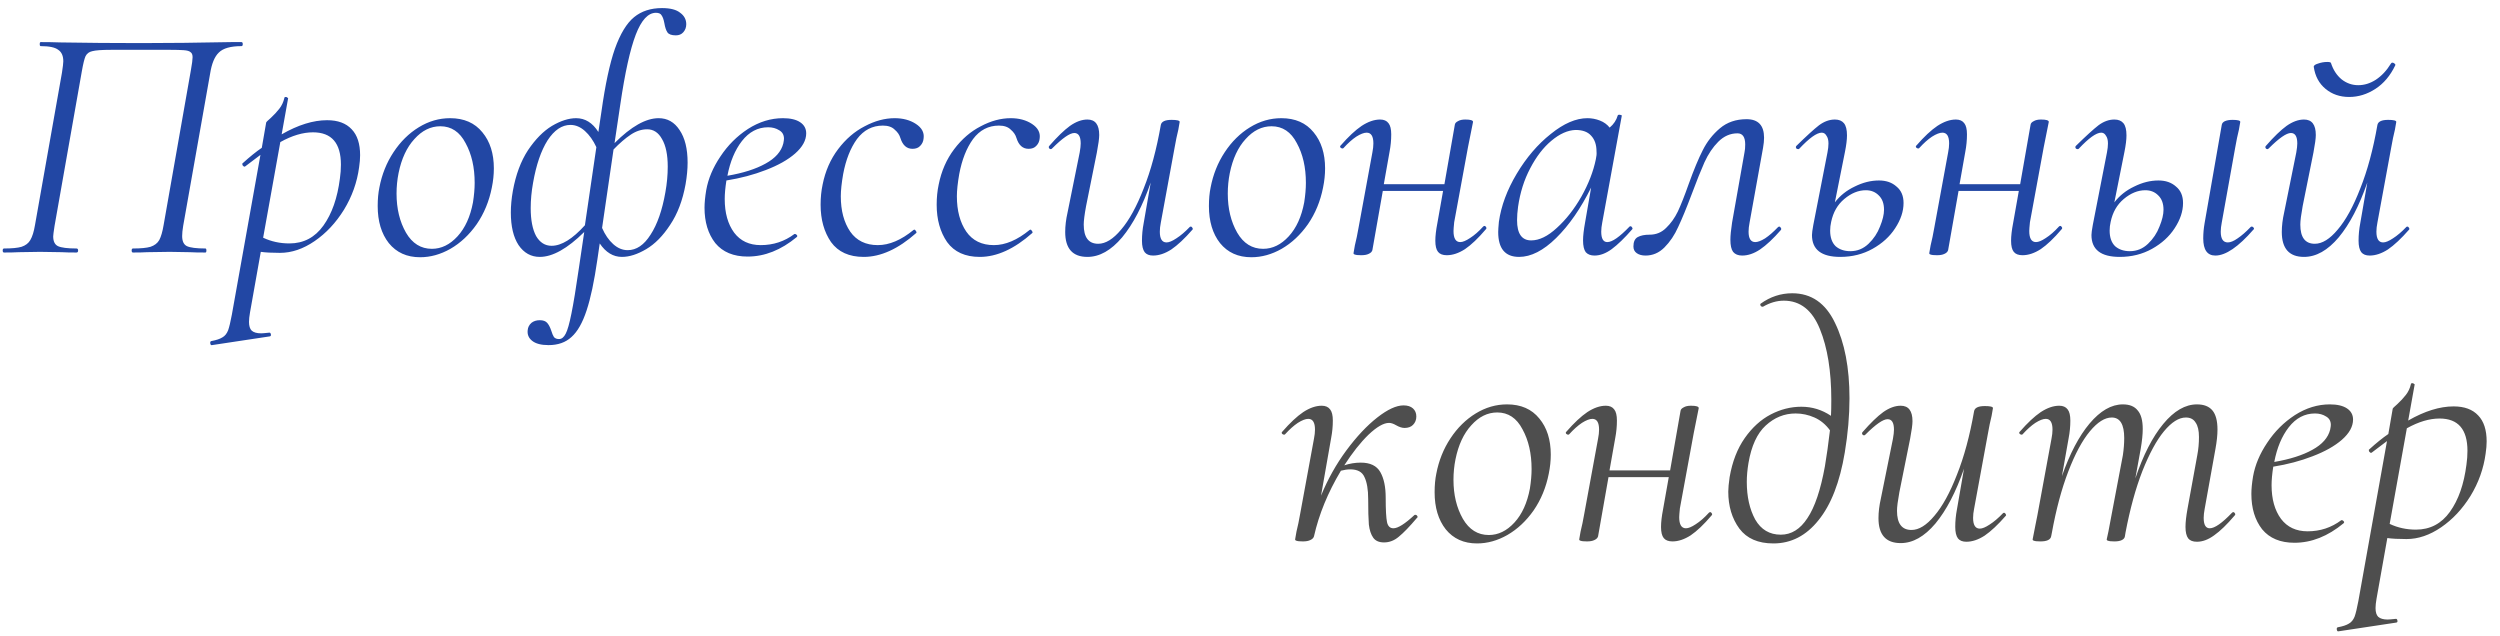
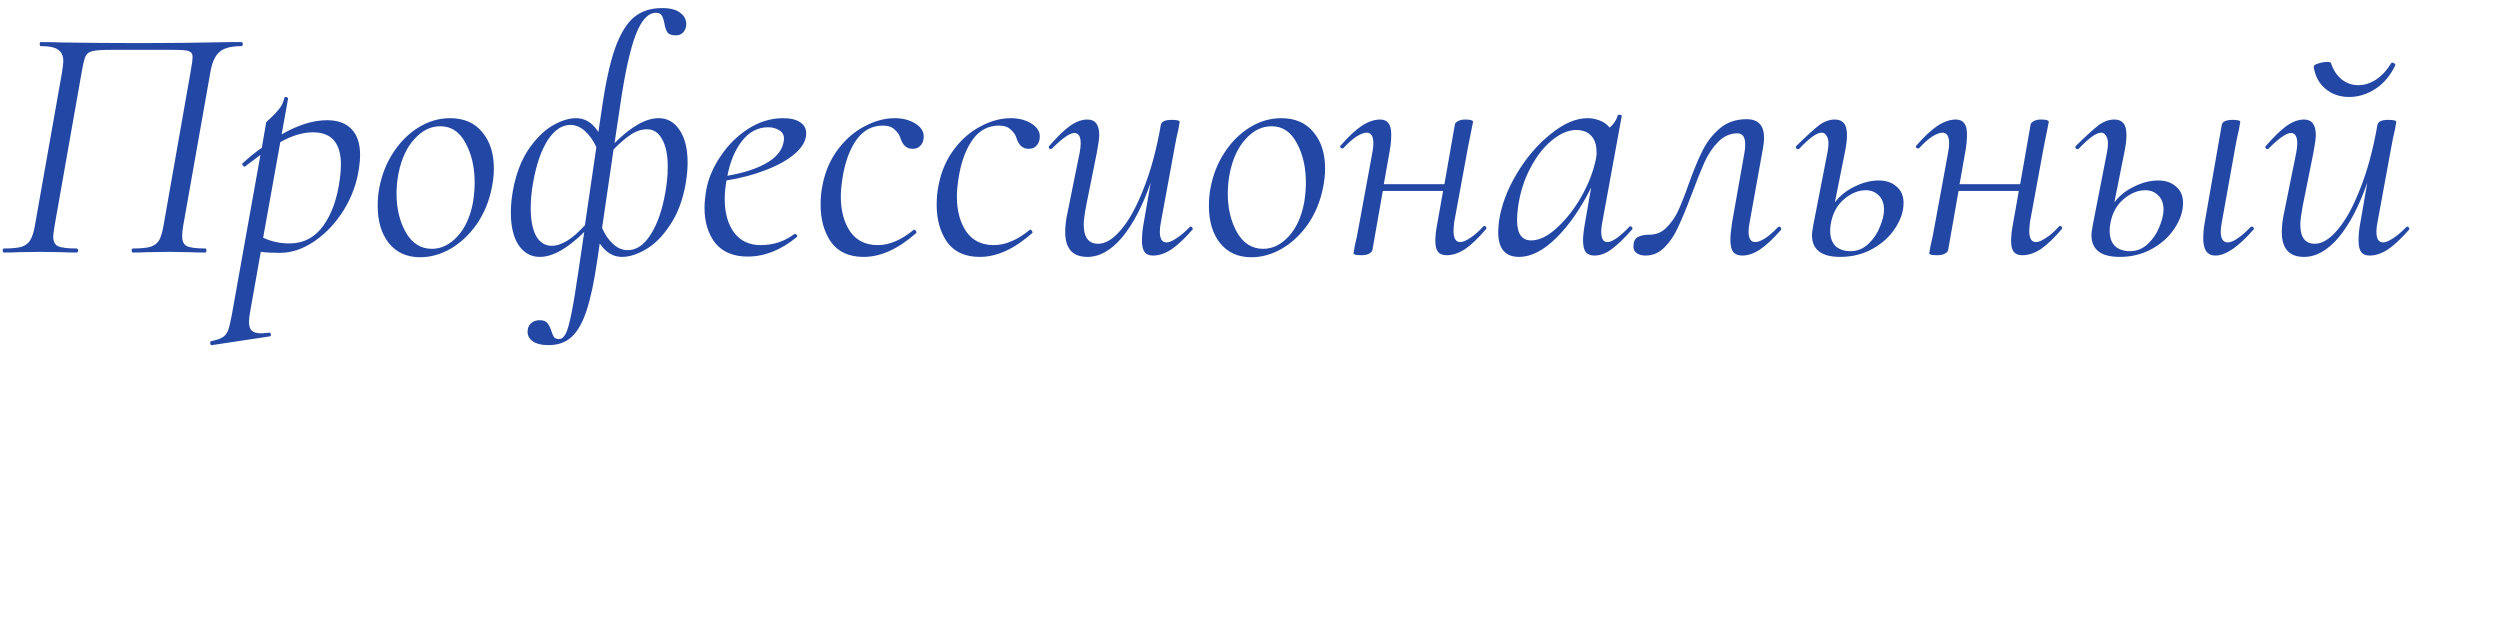
<svg xmlns="http://www.w3.org/2000/svg" width="594" height="151" viewBox="0 0 594 151" fill="none">
  <path d="M48.8 59.04C48.96 59.04 49.04 59.2 49.04 59.52C49.04 59.84 48.96 60 48.8 60C47.2 60 45.947 59.973 45.04 59.92L40.32 59.84L34.96 59.92C34.16 59.973 33.04 60 31.6 60C31.387 60 31.28 59.84 31.28 59.52C31.28 59.2 31.387 59.04 31.6 59.04C33.467 59.04 34.853 58.907 35.76 58.64C36.72 58.32 37.413 57.787 37.84 57.04C38.267 56.24 38.613 55.04 38.88 53.44L45.36 16.64C45.627 15.147 45.76 14.133 45.76 13.6C45.76 13.013 45.6 12.613 45.28 12.4C45.013 12.133 44.453 11.973 43.6 11.92C42.8 11.867 41.787 11.84 40.56 11.84H26.32C24.187 11.84 22.72 11.947 21.92 12.16C21.173 12.32 20.64 12.72 20.32 13.36C20.053 13.947 19.76 15.147 19.44 16.96L12.96 53.68C12.747 55.067 12.64 55.893 12.64 56.16C12.64 57.333 13.013 58.107 13.76 58.48C14.56 58.853 16.027 59.04 18.16 59.04C18.427 59.04 18.56 59.2 18.56 59.52C18.56 59.84 18.427 60 18.16 60C16.667 60 15.493 59.973 14.64 59.92L9.52 59.84L4.48 59.92C3.573 59.973 2.4 60 0.96 60C0.747 60 0.64 59.84 0.64 59.52C0.64 59.2 0.747 59.04 0.96 59.04C2.827 59.04 4.213 58.907 5.12 58.64C6.08 58.32 6.773 57.787 7.2 57.04C7.68 56.24 8.053 55.04 8.32 53.44L14.72 17.28C14.933 15.893 15.04 14.987 15.04 14.56C15.04 13.28 14.64 12.373 13.84 11.84C13.093 11.253 11.707 10.96 9.68 10.96C9.52 10.96 9.44 10.8 9.44 10.48C9.44 10.16 9.52 10 9.68 10C11.28 10 12.827 10.027 14.32 10.08C20.507 10.187 26.907 10.24 33.52 10.24C39.867 10.24 47.04 10.16 55.04 10H57.36C57.573 10 57.68 10.16 57.68 10.48C57.68 10.8 57.573 10.96 57.36 10.96C54.8 10.96 53.013 11.467 52 12.48C50.987 13.44 50.293 15.12 49.92 17.52L43.52 53.68C43.36 54.64 43.28 55.44 43.28 56.08C43.28 57.307 43.653 58.107 44.4 58.48C45.2 58.853 46.667 59.04 48.8 59.04ZM77.722 28.56C80.282 28.56 82.228 29.28 83.562 30.72C84.895 32.107 85.562 34.16 85.562 36.88C85.562 37.733 85.482 38.693 85.322 39.76C84.842 43.333 83.642 46.693 81.722 49.84C79.802 52.933 77.482 55.413 74.762 57.28C72.042 59.147 69.295 60.08 66.522 60.08C64.602 60.08 63.082 60 61.962 59.84L59.402 74.24C59.242 75.147 59.162 75.893 59.162 76.48C59.162 77.44 59.375 78.133 59.802 78.56C60.282 78.987 61.029 79.2 62.042 79.2C62.362 79.2 63.002 79.147 63.962 79.04H64.042C64.202 79.04 64.308 79.173 64.362 79.44C64.415 79.707 64.335 79.867 64.122 79.92L50.362 82C50.148 82.053 50.015 81.92 49.962 81.6C49.908 81.28 49.989 81.093 50.202 81.04C51.375 80.827 52.255 80.533 52.842 80.16C53.428 79.84 53.882 79.28 54.202 78.48C54.468 77.733 54.762 76.507 55.082 74.8L61.882 36.8L58.282 39.52L58.122 39.6C57.962 39.6 57.802 39.493 57.642 39.28C57.535 39.013 57.535 38.853 57.642 38.8C59.349 37.253 60.868 36.027 62.202 35.12L63.242 29.12C63.242 29.013 63.615 28.64 64.362 28C65.109 27.307 65.775 26.587 66.362 25.84C66.948 25.093 67.349 24.24 67.562 23.28C67.562 23.12 67.695 23.04 67.962 23.04C68.069 23.04 68.175 23.093 68.282 23.2C68.442 23.253 68.495 23.333 68.442 23.44L66.922 31.92C70.815 29.68 74.415 28.56 77.722 28.56ZM80.762 42.4C80.922 41.28 81.002 40.187 81.002 39.12C81.002 34 78.788 31.44 74.362 31.44C71.962 31.44 69.375 32.213 66.602 33.76L62.522 56.48C64.442 57.387 66.522 57.84 68.762 57.84C72.122 57.84 74.815 56.427 76.842 53.6C78.868 50.773 80.175 47.04 80.762 42.4ZM99.82 61.12C96.673 61.12 94.193 60 92.38 57.76C90.62 55.52 89.74 52.587 89.74 48.96C89.74 47.307 89.873 45.84 90.14 44.56C90.727 41.467 91.847 38.667 93.5 36.16C95.153 33.653 97.153 31.68 99.5 30.24C101.847 28.8 104.327 28.08 106.94 28.08C110.247 28.08 112.807 29.2 114.62 31.44C116.433 33.627 117.34 36.48 117.34 40C117.34 41.493 117.18 43.013 116.86 44.56C116.22 47.813 115.02 50.72 113.26 53.28C111.5 55.787 109.42 57.733 107.02 59.12C104.673 60.453 102.273 61.12 99.82 61.12ZM102.62 59.12C104.86 59.12 106.887 58.133 108.7 56.16C110.513 54.187 111.74 51.493 112.38 48.08C112.647 46.373 112.78 44.827 112.78 43.44C112.78 39.76 112.06 36.613 110.62 34C109.233 31.333 107.233 30 104.62 30C102.327 30 100.273 31.013 98.46 33.04C96.647 35.013 95.393 37.707 94.7 41.12C94.38 42.72 94.22 44.347 94.22 46C94.22 49.573 94.967 52.667 96.46 55.28C97.953 57.84 100.007 59.12 102.62 59.12ZM156.495 28.08C158.575 28.08 160.228 29.013 161.455 30.88C162.735 32.747 163.375 35.333 163.375 38.64C163.375 40.187 163.215 41.893 162.895 43.76C162.202 47.6 160.975 50.827 159.215 53.44C157.508 56.053 155.615 57.973 153.535 59.2C151.455 60.427 149.535 61.04 147.775 61.04C145.695 61.04 143.935 59.973 142.495 57.84L141.935 61.68C141.188 66.853 140.335 70.88 139.375 73.76C138.415 76.693 137.215 78.8 135.775 80.08C134.388 81.36 132.575 82 130.335 82C128.575 82 127.268 81.653 126.415 80.96C125.615 80.32 125.268 79.493 125.375 78.48C125.428 77.787 125.722 77.2 126.255 76.72C126.788 76.293 127.455 76.08 128.255 76.08C129.055 76.08 129.642 76.293 130.015 76.72C130.388 77.147 130.708 77.76 130.975 78.56C131.188 79.253 131.402 79.76 131.615 80.08C131.882 80.4 132.282 80.56 132.815 80.56C133.455 80.56 133.988 80.133 134.415 79.28C134.842 78.48 135.295 76.88 135.775 74.48C136.255 72.133 136.842 68.56 137.535 63.76L138.815 55.12C134.815 59.067 131.295 61.04 128.255 61.04C126.175 61.04 124.495 60.107 123.215 58.24C121.988 56.373 121.375 53.787 121.375 50.48C121.375 48.88 121.535 47.173 121.855 45.36C122.548 41.52 123.748 38.293 125.455 35.68C127.215 33.067 129.108 31.147 131.135 29.92C133.215 28.693 135.135 28.08 136.895 28.08C139.028 28.08 140.788 29.173 142.175 31.36L142.895 26.56C143.802 20.107 144.868 15.12 146.095 11.6C147.375 8.027 148.895 5.52 150.655 4.08C152.415 2.64 154.628 1.92 157.295 1.92C159.268 1.92 160.708 2.293 161.615 3.04C162.575 3.733 163.055 4.64 163.055 5.76C163.055 6.507 162.815 7.147 162.335 7.68C161.908 8.16 161.322 8.4 160.575 8.4C159.562 8.4 158.895 8.16 158.575 7.68C158.255 7.2 158.015 6.48 157.855 5.52C157.695 4.667 157.482 4.053 157.215 3.68C157.002 3.253 156.548 3.04 155.855 3.04C153.988 3.04 152.388 4.773 151.055 8.24C149.722 11.707 148.495 17.253 147.375 24.88L146.015 34C149.962 30.053 153.455 28.08 156.495 28.08ZM131.055 58.4C133.402 58.4 136.042 56.773 138.975 53.52L141.695 34.96C140.948 33.36 140.042 32.08 138.975 31.12C137.908 30.16 136.762 29.68 135.535 29.68C133.508 29.68 131.695 30.907 130.095 33.36C128.548 35.813 127.402 39.173 126.655 43.44C126.282 45.52 126.095 47.52 126.095 49.44C126.095 52.267 126.522 54.48 127.375 56.08C128.282 57.627 129.508 58.4 131.055 58.4ZM158.095 45.68C158.468 43.6 158.655 41.573 158.655 39.6C158.655 36.773 158.202 34.587 157.295 33.04C156.442 31.493 155.268 30.72 153.775 30.72C152.442 30.72 151.135 31.147 149.855 32C148.575 32.853 147.215 34.027 145.775 35.52L143.055 54.16C143.748 55.76 144.628 57.04 145.695 58C146.762 58.96 147.908 59.44 149.135 59.44C151.215 59.44 153.028 58.213 154.575 55.76C156.175 53.307 157.348 49.947 158.095 45.68ZM191.554 31.68C191.554 33.333 190.674 34.933 188.914 36.48C187.208 37.973 184.888 39.28 181.954 40.4C179.074 41.52 175.954 42.347 172.594 42.88C172.328 44.587 172.194 46.053 172.194 47.28C172.194 50.587 172.941 53.253 174.434 55.28C175.928 57.253 178.034 58.24 180.754 58.24C183.741 58.24 186.408 57.36 188.754 55.6H188.914C189.074 55.6 189.208 55.68 189.314 55.84C189.474 56 189.474 56.16 189.314 56.32C185.581 59.413 181.688 60.96 177.634 60.96C174.274 60.96 171.714 59.893 169.954 57.76C168.248 55.573 167.394 52.773 167.394 49.36C167.394 48.187 167.528 46.8 167.794 45.2C168.274 42.48 169.394 39.813 171.154 37.2C172.914 34.533 175.101 32.347 177.714 30.64C180.381 28.933 183.154 28.08 186.034 28.08C187.794 28.08 189.154 28.4 190.114 29.04C191.074 29.68 191.554 30.56 191.554 31.68ZM182.514 30.24C180.061 30.24 177.981 31.333 176.274 33.52C174.621 35.653 173.474 38.4 172.834 41.76C176.568 41.12 179.581 40.16 181.874 38.88C184.221 37.6 185.634 36 186.114 34.08C186.221 33.547 186.274 33.173 186.274 32.96C186.274 32.053 185.901 31.387 185.154 30.96C184.408 30.48 183.528 30.24 182.514 30.24ZM205.216 61.04C201.75 61.04 199.163 59.867 197.456 57.52C195.803 55.12 194.976 52.16 194.976 48.64C194.976 46.933 195.136 45.333 195.456 43.84C196.096 40.64 197.323 37.84 199.136 35.44C200.95 33.04 203.056 31.227 205.456 30C207.856 28.72 210.23 28.08 212.576 28.08C214.55 28.08 216.23 28.533 217.616 29.44C219.003 30.347 219.616 31.467 219.456 32.8C219.403 33.547 219.136 34.16 218.656 34.64C218.23 35.12 217.616 35.36 216.816 35.36C215.43 35.36 214.47 34.507 213.936 32.8C213.723 32.053 213.27 31.387 212.576 30.8C211.936 30.16 211.003 29.84 209.776 29.84C207.27 29.84 205.216 30.907 203.616 33.04C202.07 35.173 200.976 37.947 200.336 41.36C199.963 43.493 199.776 45.253 199.776 46.64C199.776 50.053 200.523 52.853 202.016 55.04C203.51 57.173 205.696 58.24 208.576 58.24C211.296 58.24 214.123 57.04 217.056 54.64L217.216 54.56C217.376 54.56 217.51 54.667 217.616 54.88C217.776 55.093 217.803 55.253 217.696 55.36C213.43 59.147 209.27 61.04 205.216 61.04ZM232.794 61.04C229.328 61.04 226.741 59.867 225.034 57.52C223.381 55.12 222.554 52.16 222.554 48.64C222.554 46.933 222.714 45.333 223.034 43.84C223.674 40.64 224.901 37.84 226.714 35.44C228.528 33.04 230.634 31.227 233.034 30C235.434 28.72 237.808 28.08 240.154 28.08C242.128 28.08 243.808 28.533 245.194 29.44C246.581 30.347 247.194 31.467 247.034 32.8C246.981 33.547 246.714 34.16 246.234 34.64C245.808 35.12 245.194 35.36 244.394 35.36C243.008 35.36 242.048 34.507 241.514 32.8C241.301 32.053 240.848 31.387 240.154 30.8C239.514 30.16 238.581 29.84 237.354 29.84C234.848 29.84 232.794 30.907 231.194 33.04C229.648 35.173 228.554 37.947 227.914 41.36C227.541 43.493 227.354 45.253 227.354 46.64C227.354 50.053 228.101 52.853 229.594 55.04C231.088 57.173 233.274 58.24 236.154 58.24C238.874 58.24 241.701 57.04 244.634 54.64L244.794 54.56C244.954 54.56 245.088 54.667 245.194 54.88C245.354 55.093 245.381 55.253 245.274 55.36C241.008 59.147 236.848 61.04 232.794 61.04ZM282.693 53.92C282.746 53.867 282.826 53.84 282.933 53.84C283.093 53.84 283.226 53.947 283.333 54.16C283.439 54.32 283.439 54.453 283.333 54.56C281.466 56.693 279.786 58.267 278.293 59.28C276.799 60.24 275.359 60.72 273.973 60.72C273.066 60.72 272.399 60.453 271.973 59.92C271.546 59.333 271.332 58.427 271.332 57.2C271.332 55.813 271.466 54.427 271.733 53.04L273.413 43.36C271.493 48.907 269.226 53.253 266.613 56.4C263.999 59.493 261.253 61.04 258.372 61.04C254.852 61.04 253.092 59.067 253.092 55.12C253.092 53.68 253.279 52.133 253.653 50.48L256.533 36.24C256.693 35.333 256.773 34.613 256.773 34.08C256.773 32.427 256.266 31.6 255.253 31.6C254.186 31.6 252.426 32.827 249.973 35.28C249.866 35.387 249.759 35.44 249.653 35.44C249.493 35.44 249.359 35.36 249.253 35.2C249.146 34.987 249.173 34.8 249.333 34.64C251.199 32.507 252.826 30.933 254.213 29.92C255.653 28.907 257.039 28.4 258.372 28.4C260.239 28.4 261.173 29.627 261.173 32.08C261.173 32.88 260.986 34.267 260.613 36.24L258.053 48.96C257.679 50.987 257.493 52.453 257.493 53.36C257.493 56.4 258.639 57.92 260.933 57.92C262.693 57.92 264.506 56.8 266.373 54.56C268.293 52.32 270.079 49.067 271.733 44.8C273.439 40.533 274.799 35.493 275.813 29.68C275.973 28.88 276.826 28.48 278.373 28.48C279.653 28.48 280.293 28.64 280.293 28.96L279.973 30.8C279.653 32.08 279.359 33.493 279.093 35.04L275.813 52.88C275.653 53.68 275.573 54.4 275.573 55.04C275.573 56.747 276.106 57.6 277.173 57.6C277.759 57.6 278.533 57.28 279.493 56.64C280.506 56 281.573 55.093 282.693 53.92ZM297.32 61.12C294.173 61.12 291.693 60 289.88 57.76C288.12 55.52 287.24 52.587 287.24 48.96C287.24 47.307 287.373 45.84 287.64 44.56C288.227 41.467 289.347 38.667 291 36.16C292.653 33.653 294.653 31.68 297 30.24C299.347 28.8 301.827 28.08 304.44 28.08C307.747 28.08 310.307 29.2 312.12 31.44C313.933 33.627 314.84 36.48 314.84 40C314.84 41.493 314.68 43.013 314.36 44.56C313.72 47.813 312.52 50.72 310.76 53.28C309 55.787 306.92 57.733 304.52 59.12C302.173 60.453 299.773 61.12 297.32 61.12ZM300.12 59.12C302.36 59.12 304.387 58.133 306.2 56.16C308.013 54.187 309.24 51.493 309.88 48.08C310.147 46.373 310.28 44.827 310.28 43.44C310.28 39.76 309.56 36.613 308.12 34C306.733 31.333 304.733 30 302.12 30C299.827 30 297.773 31.013 295.96 33.04C294.147 35.013 292.893 37.707 292.2 41.12C291.88 42.72 291.72 44.347 291.72 46C291.72 49.573 292.467 52.667 293.96 55.28C295.453 57.84 297.507 59.12 300.12 59.12ZM352.395 53.84C352.502 53.733 352.608 53.68 352.715 53.68C352.875 53.68 353.008 53.787 353.115 54C353.222 54.16 353.195 54.32 353.035 54.48C351.222 56.613 349.568 58.187 348.075 59.2C346.582 60.16 345.142 60.64 343.755 60.64C342.795 60.64 342.102 60.373 341.675 59.84C341.248 59.307 341.035 58.427 341.035 57.2C341.035 56.08 341.195 54.693 341.515 53.04L342.875 45.36H328.555L326.075 59.44C325.968 59.813 325.675 60.107 325.195 60.32C324.768 60.533 324.182 60.64 323.435 60.64C322.688 60.64 322.182 60.587 321.915 60.48C321.702 60.427 321.595 60.32 321.595 60.16L321.915 58.32C322.235 57.04 322.528 55.627 322.795 54.08L326.075 36.24C326.235 35.44 326.315 34.72 326.315 34.08C326.315 32.373 325.782 31.52 324.715 31.52C324.075 31.52 323.248 31.84 322.235 32.48C321.275 33.12 320.262 34.027 319.195 35.2C319.142 35.253 319.062 35.28 318.955 35.28C318.795 35.28 318.635 35.2 318.475 35.04C318.368 34.827 318.395 34.667 318.555 34.56C320.368 32.48 322.022 30.933 323.515 29.92C325.062 28.907 326.528 28.4 327.915 28.4C328.822 28.4 329.488 28.693 329.915 29.28C330.342 29.813 330.555 30.693 330.555 31.92C330.555 33.307 330.422 34.693 330.155 36.08L328.795 43.76H343.195L345.675 29.6C345.728 29.28 345.968 29.013 346.395 28.8C346.822 28.533 347.408 28.4 348.155 28.4C349.382 28.4 349.995 28.587 349.995 28.96C349.942 29.28 349.782 30.08 349.515 31.36C349.248 32.64 349.008 33.84 348.795 34.96L345.515 52.8C345.408 53.867 345.355 54.56 345.355 54.88C345.355 56.64 345.888 57.52 346.955 57.52C347.542 57.52 348.315 57.2 349.275 56.56C350.288 55.92 351.328 55.013 352.395 53.84ZM387.173 53.84C387.226 53.787 387.306 53.76 387.413 53.76C387.573 53.76 387.706 53.867 387.813 54.08C387.92 54.24 387.92 54.373 387.813 54.48C386 56.56 384.373 58.133 382.933 59.2C381.546 60.213 380.186 60.72 378.853 60.72C377.946 60.72 377.253 60.453 376.773 59.92C376.346 59.333 376.133 58.4 376.133 57.12C376.133 56.053 376.293 54.64 376.613 52.88L378.053 44.56C375.6 49.52 372.826 53.52 369.733 56.56C366.693 59.547 363.76 61.04 360.933 61.04C357.626 61.04 355.973 59.067 355.973 55.12C355.973 54.693 356.026 53.893 356.133 52.72C356.666 48.933 358.08 45.12 360.373 41.28C362.666 37.44 365.36 34.293 368.453 31.84C371.546 29.333 374.453 28.08 377.173 28.08C378.186 28.08 379.173 28.267 380.133 28.64C381.093 29.013 381.866 29.573 382.453 30.32C383.413 29.52 384.053 28.56 384.373 27.44C384.426 27.28 384.613 27.227 384.933 27.28C385.253 27.333 385.386 27.413 385.333 27.52L380.693 52.88C380.533 53.68 380.453 54.4 380.453 55.04C380.453 56.693 380.933 57.52 381.893 57.52C383.066 57.52 384.826 56.293 387.173 53.84ZM363.813 57.12C365.733 57.12 367.76 56.133 369.893 54.16C372.08 52.187 374.026 49.707 375.733 46.72C377.44 43.68 378.586 40.72 379.173 37.84C379.333 37.147 379.386 36.533 379.333 36C379.333 34.4 378.906 33.147 378.053 32.24C377.253 31.333 376.026 30.88 374.373 30.88C372.506 30.933 370.586 31.787 368.613 33.44C366.693 35.04 365.013 37.227 363.573 40C362.133 42.72 361.173 45.76 360.693 49.12C360.533 50.293 360.453 51.36 360.453 52.32C360.453 55.52 361.573 57.12 363.813 57.12ZM390.981 60.72C390.127 60.72 389.434 60.533 388.901 60.16C388.367 59.787 388.101 59.253 388.101 58.56C388.101 57.44 388.447 56.693 389.141 56.32C389.834 55.947 390.767 55.76 391.941 55.76C393.487 55.76 394.794 55.227 395.861 54.16C396.981 53.093 397.914 51.787 398.661 50.24C399.407 48.64 400.261 46.48 401.221 43.76C402.447 40.347 403.567 37.653 404.581 35.68C405.594 33.653 406.954 31.92 408.661 30.48C410.367 29.04 412.474 28.32 414.981 28.32C417.754 28.32 419.141 29.787 419.141 32.72C419.141 33.413 419.061 34.213 418.901 35.12L415.701 52.88C415.541 53.68 415.461 54.4 415.461 55.04C415.461 56.693 415.994 57.52 417.061 57.52C417.647 57.52 418.421 57.227 419.381 56.64C420.341 56 421.354 55.12 422.421 54C422.527 53.893 422.634 53.84 422.741 53.84C422.901 53.84 423.034 53.947 423.141 54.16C423.247 54.32 423.247 54.48 423.141 54.64C421.327 56.72 419.674 58.267 418.181 59.28C416.741 60.24 415.327 60.72 413.941 60.72C412.981 60.72 412.261 60.427 411.781 59.84C411.354 59.253 411.141 58.293 411.141 56.96C411.141 56 411.274 54.64 411.541 52.88L414.501 36.16C414.607 35.68 414.661 35.067 414.661 34.32C414.661 32.56 414.047 31.68 412.821 31.68C411.114 31.68 409.594 32.347 408.261 33.68C406.981 34.96 405.887 36.587 404.981 38.56C404.127 40.48 403.114 43.013 401.941 46.16C400.714 49.413 399.647 52 398.741 53.92C397.887 55.84 396.794 57.467 395.461 58.8C394.181 60.08 392.687 60.72 390.981 60.72ZM446.444 42.88C448.15 42.88 449.537 43.36 450.604 44.32C451.724 45.227 452.284 46.533 452.284 48.24C452.284 50.213 451.617 52.213 450.284 54.24C449.004 56.213 447.217 57.84 444.924 59.12C442.63 60.4 440.07 61.04 437.244 61.04C432.764 61.04 430.524 59.307 430.524 55.84C430.524 55.413 430.63 54.613 430.844 53.44L434.204 36.24C434.364 35.44 434.444 34.72 434.444 34.08C434.444 33.28 434.284 32.667 433.964 32.24C433.697 31.76 433.324 31.52 432.844 31.52C431.67 31.52 429.884 32.8 427.484 35.36C427.43 35.413 427.35 35.44 427.244 35.44C427.03 35.44 426.87 35.36 426.764 35.2C426.657 34.987 426.684 34.8 426.844 34.64C429.244 32.293 431.03 30.667 432.204 29.76C433.43 28.853 434.684 28.4 435.964 28.4C436.924 28.4 437.644 28.693 438.124 29.28C438.604 29.867 438.844 30.827 438.844 32.16C438.844 33.173 438.684 34.48 438.364 36.08L435.964 48.08C437.19 46.48 438.764 45.227 440.684 44.32C442.604 43.36 444.524 42.88 446.444 42.88ZM447.644 49.84C447.644 48.347 447.217 47.2 446.364 46.4C445.564 45.6 444.55 45.2 443.324 45.2C441.564 45.2 439.857 45.893 438.204 47.28C436.604 48.613 435.564 50.427 435.084 52.72C434.924 53.413 434.844 54.107 434.844 54.8C434.844 56.4 435.27 57.627 436.124 58.48C437.03 59.28 438.204 59.68 439.644 59.68C441.297 59.68 442.737 59.093 443.964 57.92C445.19 56.747 446.097 55.387 446.684 53.84C447.324 52.293 447.644 50.96 447.644 49.84ZM489.192 53.84C489.299 53.733 489.405 53.68 489.512 53.68C489.672 53.68 489.805 53.787 489.912 54C490.019 54.16 489.992 54.32 489.832 54.48C488.019 56.613 486.365 58.187 484.872 59.2C483.379 60.16 481.939 60.64 480.552 60.64C479.592 60.64 478.899 60.373 478.472 59.84C478.045 59.307 477.832 58.427 477.832 57.2C477.832 56.08 477.992 54.693 478.312 53.04L479.672 45.36H465.352L462.872 59.44C462.765 59.813 462.472 60.107 461.992 60.32C461.565 60.533 460.979 60.64 460.232 60.64C459.485 60.64 458.979 60.587 458.712 60.48C458.499 60.427 458.392 60.32 458.392 60.16L458.712 58.32C459.032 57.04 459.325 55.627 459.592 54.08L462.872 36.24C463.032 35.44 463.112 34.72 463.112 34.08C463.112 32.373 462.579 31.52 461.512 31.52C460.872 31.52 460.045 31.84 459.032 32.48C458.072 33.12 457.059 34.027 455.992 35.2C455.939 35.253 455.859 35.28 455.752 35.28C455.592 35.28 455.432 35.2 455.272 35.04C455.165 34.827 455.192 34.667 455.352 34.56C457.165 32.48 458.819 30.933 460.312 29.92C461.859 28.907 463.325 28.4 464.712 28.4C465.619 28.4 466.285 28.693 466.712 29.28C467.139 29.813 467.352 30.693 467.352 31.92C467.352 33.307 467.219 34.693 466.952 36.08L465.592 43.76H479.992L482.472 29.6C482.525 29.28 482.765 29.013 483.192 28.8C483.619 28.533 484.205 28.4 484.952 28.4C486.179 28.4 486.792 28.587 486.792 28.96C486.739 29.28 486.579 30.08 486.312 31.36C486.045 32.64 485.805 33.84 485.592 34.96L482.312 52.8C482.205 53.867 482.152 54.56 482.152 54.88C482.152 56.64 482.685 57.52 483.752 57.52C484.339 57.52 485.112 57.2 486.072 56.56C487.085 55.92 488.125 55.013 489.192 53.84ZM512.85 42.88C514.557 42.88 515.943 43.36 517.01 44.32C518.13 45.227 518.69 46.533 518.69 48.24C518.69 50.213 518.023 52.213 516.69 54.24C515.41 56.213 513.623 57.84 511.33 59.12C509.037 60.4 506.477 61.04 503.65 61.04C499.17 61.04 496.93 59.307 496.93 55.84C496.93 55.413 497.037 54.613 497.25 53.44L500.61 36.24C500.77 35.44 500.85 34.72 500.85 34.08C500.85 33.28 500.69 32.667 500.37 32.24C500.103 31.76 499.73 31.52 499.25 31.52C498.077 31.52 496.29 32.8 493.89 35.36C493.837 35.413 493.757 35.44 493.65 35.44C493.437 35.44 493.277 35.36 493.17 35.2C493.063 34.987 493.09 34.8 493.25 34.64C495.65 32.293 497.437 30.667 498.61 29.76C499.837 28.853 501.09 28.4 502.37 28.4C503.33 28.4 504.05 28.693 504.53 29.28C505.01 29.867 505.25 30.827 505.25 32.16C505.25 33.173 505.09 34.48 504.77 36.08L502.37 48.08C503.597 46.48 505.17 45.227 507.09 44.32C509.01 43.36 510.93 42.88 512.85 42.88ZM534.77 53.92C534.823 53.867 534.903 53.84 535.01 53.84C535.223 53.84 535.383 53.947 535.49 54.16C535.597 54.32 535.57 54.453 535.41 54.56C531.837 58.667 528.823 60.72 526.37 60.72C524.45 60.72 523.49 59.36 523.49 56.64C523.49 55.467 523.597 54.267 523.81 53.04L527.89 29.68C527.943 29.307 528.183 29.013 528.61 28.8C529.09 28.587 529.703 28.48 530.45 28.48C531.677 28.48 532.29 28.64 532.29 28.96L531.97 30.8C531.65 32.08 531.357 33.493 531.09 35.04L527.89 52.88C527.73 53.68 527.65 54.4 527.65 55.04C527.65 56.747 528.21 57.6 529.33 57.6C529.97 57.6 530.743 57.28 531.65 56.64C532.61 56 533.65 55.093 534.77 53.92ZM514.05 49.84C514.05 48.347 513.623 47.2 512.77 46.4C511.97 45.6 510.957 45.2 509.73 45.2C507.97 45.2 506.263 45.893 504.61 47.28C503.01 48.613 501.97 50.427 501.49 52.72C501.33 53.413 501.25 54.107 501.25 54.8C501.25 56.4 501.677 57.627 502.53 58.48C503.437 59.28 504.61 59.68 506.05 59.68C507.703 59.68 509.143 59.093 510.37 57.92C511.597 56.747 512.503 55.387 513.09 53.84C513.73 52.293 514.05 50.96 514.05 49.84ZM558.155 23.04C555.968 23.04 554.102 22.4 552.555 21.12C551.008 19.84 550.075 18.107 549.755 15.92C549.702 15.6 550.022 15.333 550.715 15.12C551.462 14.853 552.208 14.72 552.955 14.72C553.488 14.72 553.782 14.8 553.835 14.96C554.368 16.613 555.222 17.92 556.395 18.88C557.568 19.787 558.875 20.24 560.315 20.24C561.755 20.24 563.142 19.813 564.475 18.96C565.862 18.053 567.062 16.773 568.075 15.12C568.182 14.96 568.288 14.88 568.395 14.88C568.608 14.88 568.795 14.96 568.955 15.12C569.115 15.227 569.168 15.36 569.115 15.52C567.942 17.973 566.368 19.84 564.395 21.12C562.422 22.4 560.342 23.04 558.155 23.04ZM571.755 53.92C571.808 53.867 571.888 53.84 571.995 53.84C572.155 53.84 572.288 53.947 572.395 54.16C572.502 54.32 572.502 54.453 572.395 54.56C570.528 56.693 568.848 58.267 567.355 59.28C565.862 60.24 564.422 60.72 563.035 60.72C562.128 60.72 561.462 60.453 561.035 59.92C560.608 59.333 560.395 58.427 560.395 57.2C560.395 55.813 560.528 54.427 560.795 53.04L562.475 43.36C560.555 48.907 558.288 53.253 555.675 56.4C553.062 59.493 550.315 61.04 547.435 61.04C543.915 61.04 542.155 59.067 542.155 55.12C542.155 53.68 542.342 52.133 542.715 50.48L545.595 36.24C545.755 35.333 545.835 34.613 545.835 34.08C545.835 32.427 545.328 31.6 544.315 31.6C543.248 31.6 541.488 32.827 539.035 35.28C538.928 35.387 538.822 35.44 538.715 35.44C538.555 35.44 538.422 35.36 538.315 35.2C538.208 34.987 538.235 34.8 538.395 34.64C540.262 32.507 541.888 30.933 543.275 29.92C544.715 28.907 546.102 28.4 547.435 28.4C549.302 28.4 550.235 29.627 550.235 32.08C550.235 32.88 550.048 34.267 549.675 36.24L547.115 48.96C546.742 50.987 546.555 52.453 546.555 53.36C546.555 56.4 547.702 57.92 549.995 57.92C551.755 57.92 553.568 56.8 555.435 54.56C557.355 52.32 559.142 49.067 560.795 44.8C562.502 40.533 563.862 35.493 564.875 29.68C565.035 28.88 565.888 28.48 567.435 28.48C568.715 28.48 569.355 28.64 569.355 28.96L569.035 30.8C568.715 32.08 568.422 33.493 568.155 35.04L564.875 52.88C564.715 53.68 564.635 54.4 564.635 55.04C564.635 56.747 565.168 57.6 566.235 57.6C566.822 57.6 567.595 57.28 568.555 56.64C569.568 56 570.635 55.093 571.755 53.92Z" fill="#2247A4" />
-   <path d="M336.04 122.4C336.093 122.347 336.173 122.32 336.28 122.32C336.493 122.32 336.653 122.427 336.76 122.64C336.867 122.8 336.84 122.933 336.68 123.04C334.92 125.12 333.48 126.613 332.36 127.52C331.293 128.427 330.12 128.88 328.84 128.88C327.667 128.88 326.813 128.507 326.28 127.76C325.747 127.013 325.4 125.973 325.24 124.64C325.133 123.253 325.08 121.227 325.08 118.56C325.08 116.32 324.787 114.587 324.2 113.36C323.667 112.133 322.547 111.52 320.84 111.52C320.147 111.52 319.4 111.627 318.6 111.84C315.507 117.013 313.373 122.213 312.2 127.44C312.093 127.813 311.8 128.107 311.32 128.32C310.893 128.533 310.307 128.64 309.56 128.64C308.813 128.64 308.307 128.587 308.04 128.48C307.827 128.427 307.72 128.32 307.72 128.16L308.04 126.32C308.36 125.04 308.653 123.627 308.92 122.08L312.2 104.24C312.36 103.44 312.44 102.72 312.44 102.08C312.44 100.373 311.907 99.52 310.84 99.52C310.2 99.52 309.373 99.84 308.36 100.48C307.4 101.12 306.387 102.027 305.32 103.2C305.267 103.253 305.187 103.28 305.08 103.28C304.92 103.28 304.76 103.2 304.6 103.04C304.493 102.827 304.52 102.667 304.68 102.56C306.493 100.48 308.147 98.933 309.64 97.92C311.187 96.907 312.653 96.4 314.04 96.4C314.947 96.4 315.613 96.693 316.04 97.28C316.467 97.813 316.68 98.693 316.68 99.92C316.68 101.307 316.547 102.693 316.28 104.08L313.88 117.76C315.48 113.867 317.48 110.293 319.88 107.04C322.333 103.733 324.787 101.12 327.24 99.2C329.693 97.28 331.773 96.32 333.48 96.32C334.44 96.32 335.187 96.56 335.72 97.04C336.253 97.52 336.52 98.16 336.52 98.96C336.52 99.76 336.253 100.427 335.72 100.96C335.24 101.44 334.573 101.68 333.72 101.68C333.133 101.68 332.467 101.467 331.72 101.04C331.08 100.667 330.52 100.48 330.04 100.48C328.76 100.48 327.133 101.413 325.16 103.28C323.24 105.147 321.32 107.573 319.4 110.56C320.68 110.133 321.987 109.92 323.32 109.92C325.56 109.92 327.107 110.667 327.96 112.16C328.813 113.653 329.24 115.68 329.24 118.24C329.24 121.12 329.347 123.067 329.56 124.08C329.773 125.04 330.28 125.52 331.08 125.52C332.147 125.52 333.8 124.48 336.04 122.4ZM350.945 129.12C347.798 129.12 345.318 128 343.505 125.76C341.745 123.52 340.865 120.587 340.865 116.96C340.865 115.307 340.998 113.84 341.265 112.56C341.852 109.467 342.972 106.667 344.625 104.16C346.278 101.653 348.278 99.68 350.625 98.24C352.972 96.8 355.452 96.08 358.065 96.08C361.372 96.08 363.932 97.2 365.745 99.44C367.558 101.627 368.465 104.48 368.465 108C368.465 109.493 368.305 111.013 367.985 112.56C367.345 115.813 366.145 118.72 364.385 121.28C362.625 123.787 360.545 125.733 358.145 127.12C355.798 128.453 353.398 129.12 350.945 129.12ZM353.745 127.12C355.985 127.12 358.012 126.133 359.825 124.16C361.638 122.187 362.865 119.493 363.505 116.08C363.772 114.373 363.905 112.827 363.905 111.44C363.905 107.76 363.185 104.613 361.745 102C360.358 99.333 358.358 98 355.745 98C353.452 98 351.398 99.013 349.585 101.04C347.772 103.013 346.518 105.707 345.825 109.12C345.505 110.72 345.345 112.347 345.345 114C345.345 117.573 346.092 120.667 347.585 123.28C349.078 125.84 351.132 127.12 353.745 127.12ZM406.02 121.84C406.127 121.733 406.233 121.68 406.34 121.68C406.5 121.68 406.633 121.787 406.74 122C406.847 122.16 406.82 122.32 406.66 122.48C404.847 124.613 403.193 126.187 401.7 127.2C400.207 128.16 398.767 128.64 397.38 128.64C396.42 128.64 395.727 128.373 395.3 127.84C394.873 127.307 394.66 126.427 394.66 125.2C394.66 124.08 394.82 122.693 395.14 121.04L396.5 113.36H382.18L379.7 127.44C379.593 127.813 379.3 128.107 378.82 128.32C378.393 128.533 377.807 128.64 377.06 128.64C376.313 128.64 375.807 128.587 375.54 128.48C375.327 128.427 375.22 128.32 375.22 128.16L375.54 126.32C375.86 125.04 376.153 123.627 376.42 122.08L379.7 104.24C379.86 103.44 379.94 102.72 379.94 102.08C379.94 100.373 379.407 99.52 378.34 99.52C377.7 99.52 376.873 99.84 375.86 100.48C374.9 101.12 373.887 102.027 372.82 103.2C372.767 103.253 372.687 103.28 372.58 103.28C372.42 103.28 372.26 103.2 372.1 103.04C371.993 102.827 372.02 102.667 372.18 102.56C373.993 100.48 375.647 98.933 377.14 97.92C378.687 96.907 380.153 96.4 381.54 96.4C382.447 96.4 383.113 96.693 383.54 97.28C383.967 97.813 384.18 98.693 384.18 99.92C384.18 101.307 384.047 102.693 383.78 104.08L382.42 111.76H396.82L399.3 97.6C399.353 97.28 399.593 97.013 400.02 96.8C400.447 96.533 401.033 96.4 401.78 96.4C403.007 96.4 403.62 96.587 403.62 96.96C403.567 97.28 403.407 98.08 403.14 99.36C402.873 100.64 402.633 101.84 402.42 102.96L399.14 120.8C399.033 121.867 398.98 122.56 398.98 122.88C398.98 124.64 399.513 125.52 400.58 125.52C401.167 125.52 401.94 125.2 402.9 124.56C403.913 123.92 404.953 123.013 406.02 121.84ZM425.838 69.68C430.371 69.68 433.758 72.027 435.998 76.72C438.291 81.413 439.438 87.387 439.438 94.64C439.438 98.747 439.065 103.04 438.318 107.52C437.145 114.56 435.065 119.92 432.078 123.6C429.145 127.28 425.571 129.12 421.358 129.12C417.731 129.12 415.038 127.947 413.278 125.6C411.518 123.2 410.638 120.267 410.638 116.8C410.638 116 410.745 114.853 410.958 113.36C411.598 109.68 412.798 106.587 414.558 104.08C416.318 101.573 418.371 99.707 420.718 98.48C423.065 97.253 425.491 96.64 427.998 96.64C430.558 96.64 432.905 97.36 435.038 98.8C435.091 97.947 435.118 96.667 435.118 94.96C435.118 88.187 434.211 82.587 432.398 78.16C430.585 73.68 427.731 71.44 423.838 71.44C422.185 71.44 420.531 71.92 418.878 72.88H418.798C418.585 72.88 418.425 72.8 418.318 72.64C418.211 72.427 418.211 72.267 418.318 72.16C420.611 70.507 423.118 69.68 425.838 69.68ZM423.118 127.04C425.625 127.04 427.731 125.733 429.438 123.12C431.198 120.507 432.585 116.4 433.598 110.8C434.025 108.293 434.425 105.44 434.798 102.24C433.785 100.853 432.558 99.84 431.118 99.2C429.678 98.56 428.185 98.24 426.638 98.24C423.971 98.24 421.598 99.2 419.518 101.12C417.491 102.987 416.131 105.947 415.438 110C415.171 111.6 415.038 113.093 415.038 114.48C415.038 118 415.705 120.987 417.038 123.44C418.425 125.84 420.451 127.04 423.118 127.04ZM475.927 121.92C475.98 121.867 476.06 121.84 476.167 121.84C476.327 121.84 476.46 121.947 476.567 122.16C476.674 122.32 476.674 122.453 476.567 122.56C474.7 124.693 473.02 126.267 471.527 127.28C470.034 128.24 468.594 128.72 467.207 128.72C466.3 128.72 465.634 128.453 465.207 127.92C464.78 127.333 464.567 126.427 464.567 125.2C464.567 123.813 464.7 122.427 464.967 121.04L466.647 111.36C464.727 116.907 462.46 121.253 459.847 124.4C457.234 127.493 454.487 129.04 451.607 129.04C448.087 129.04 446.327 127.067 446.327 123.12C446.327 121.68 446.514 120.133 446.887 118.48L449.767 104.24C449.927 103.333 450.007 102.613 450.007 102.08C450.007 100.427 449.5 99.6 448.487 99.6C447.42 99.6 445.66 100.827 443.207 103.28C443.1 103.387 442.994 103.44 442.887 103.44C442.727 103.44 442.594 103.36 442.487 103.2C442.38 102.987 442.407 102.8 442.567 102.64C444.434 100.507 446.06 98.933 447.447 97.92C448.887 96.907 450.274 96.4 451.607 96.4C453.474 96.4 454.407 97.627 454.407 100.08C454.407 100.88 454.22 102.267 453.847 104.24L451.287 116.96C450.914 118.987 450.727 120.453 450.727 121.36C450.727 124.4 451.874 125.92 454.167 125.92C455.927 125.92 457.74 124.8 459.607 122.56C461.527 120.32 463.314 117.067 464.967 112.8C466.674 108.533 468.034 103.493 469.047 97.68C469.207 96.88 470.06 96.48 471.607 96.48C472.887 96.48 473.527 96.64 473.527 96.96L473.207 98.8C472.887 100.08 472.594 101.493 472.327 103.04L469.047 120.88C468.887 121.68 468.807 122.4 468.807 123.04C468.807 124.747 469.34 125.6 470.407 125.6C470.994 125.6 471.767 125.28 472.727 124.64C473.74 124 474.807 123.093 475.927 121.92ZM530.314 121.84C530.421 121.733 530.528 121.68 530.634 121.68C530.794 121.68 530.928 121.787 531.034 122C531.141 122.16 531.114 122.32 530.954 122.48C529.141 124.613 527.514 126.187 526.074 127.2C524.688 128.213 523.328 128.72 521.994 128.72C521.034 128.72 520.341 128.453 519.914 127.92C519.488 127.333 519.274 126.427 519.274 125.2C519.274 124.08 519.434 122.64 519.754 120.88L522.074 108.16C522.341 106.773 522.474 105.333 522.474 103.84C522.474 102.293 522.208 101.147 521.674 100.4C521.194 99.6 520.421 99.2 519.354 99.2C517.701 99.2 515.968 100.293 514.154 102.48C512.394 104.613 510.688 107.76 509.034 111.92C507.434 116.027 506.101 120.88 505.034 126.48L504.874 127.44C504.821 127.813 504.581 128.107 504.154 128.32C503.728 128.533 503.141 128.64 502.394 128.64C501.648 128.64 501.141 128.587 500.874 128.48C500.661 128.427 500.554 128.32 500.554 128.16L500.954 126.32L501.754 122.08L504.394 108.16C504.608 106.72 504.714 105.36 504.714 104.08C504.714 100.827 503.728 99.2 501.754 99.2C500.101 99.2 498.368 100.293 496.554 102.48C494.741 104.667 493.034 107.84 491.434 112C489.834 116.16 488.528 121.04 487.514 126.64L487.354 127.44C487.194 128.24 486.341 128.64 484.794 128.64C484.048 128.64 483.541 128.587 483.274 128.48C483.061 128.427 482.954 128.32 482.954 128.16C482.954 128.107 483.168 127.013 483.594 124.88L484.074 122.48L487.434 104.24C487.594 103.44 487.674 102.72 487.674 102.08C487.674 100.373 487.141 99.52 486.074 99.52C485.434 99.52 484.608 99.84 483.594 100.48C482.634 101.12 481.621 102.027 480.554 103.2C480.501 103.253 480.421 103.28 480.314 103.28C480.154 103.28 479.994 103.2 479.834 103.04C479.728 102.827 479.754 102.667 479.914 102.56C481.728 100.48 483.381 98.933 484.874 97.92C486.421 96.907 487.888 96.4 489.274 96.4C490.181 96.4 490.848 96.693 491.274 97.28C491.701 97.813 491.914 98.693 491.914 99.92C491.914 101.307 491.781 102.693 491.514 104.08L489.914 113.12C491.781 107.787 493.968 103.627 496.474 100.64C499.034 97.6 501.674 96.08 504.394 96.08C505.994 96.08 507.168 96.56 507.914 97.52C508.714 98.427 509.114 99.893 509.114 101.92C509.114 103.2 508.954 104.773 508.634 106.64L507.354 113.68C509.221 108.133 511.434 103.813 513.994 100.72C516.554 97.627 519.221 96.08 521.994 96.08C523.648 96.08 524.874 96.56 525.674 97.52C526.474 98.48 526.874 100 526.874 102.08C526.874 103.36 526.714 104.88 526.394 106.64L523.834 120.88C523.674 121.733 523.594 122.453 523.594 123.04C523.594 124.693 524.074 125.52 525.034 125.52C526.208 125.52 527.968 124.293 530.314 121.84ZM559.086 99.68C559.086 101.333 558.206 102.933 556.446 104.48C554.739 105.973 552.419 107.28 549.486 108.4C546.606 109.52 543.486 110.347 540.126 110.88C539.859 112.587 539.726 114.053 539.726 115.28C539.726 118.587 540.472 121.253 541.966 123.28C543.459 125.253 545.566 126.24 548.286 126.24C551.272 126.24 553.939 125.36 556.286 123.6H556.446C556.606 123.6 556.739 123.68 556.846 123.84C557.006 124 557.006 124.16 556.846 124.32C553.112 127.413 549.219 128.96 545.166 128.96C541.806 128.96 539.246 127.893 537.486 125.76C535.779 123.573 534.926 120.773 534.926 117.36C534.926 116.187 535.059 114.8 535.326 113.2C535.806 110.48 536.926 107.813 538.686 105.2C540.446 102.533 542.632 100.347 545.246 98.64C547.912 96.933 550.686 96.08 553.566 96.08C555.326 96.08 556.686 96.4 557.646 97.04C558.606 97.68 559.086 98.56 559.086 99.68ZM550.046 98.24C547.592 98.24 545.512 99.333 543.806 101.52C542.152 103.653 541.006 106.4 540.366 109.76C544.099 109.12 547.112 108.16 549.406 106.88C551.752 105.6 553.166 104 553.646 102.08C553.752 101.547 553.806 101.173 553.806 100.96C553.806 100.053 553.432 99.387 552.686 98.96C551.939 98.48 551.059 98.24 550.046 98.24ZM582.988 96.56C585.548 96.56 587.494 97.28 588.828 98.72C590.161 100.107 590.828 102.16 590.828 104.88C590.828 105.733 590.748 106.693 590.588 107.76C590.108 111.333 588.908 114.693 586.988 117.84C585.068 120.933 582.748 123.413 580.028 125.28C577.308 127.147 574.561 128.08 571.788 128.08C569.868 128.08 568.348 128 567.228 127.84L564.668 142.24C564.508 143.147 564.428 143.893 564.428 144.48C564.428 145.44 564.641 146.133 565.068 146.56C565.548 146.987 566.294 147.2 567.308 147.2C567.628 147.2 568.268 147.147 569.228 147.04H569.308C569.468 147.04 569.574 147.173 569.628 147.44C569.681 147.707 569.601 147.867 569.388 147.92L555.627 150C555.414 150.053 555.281 149.92 555.227 149.6C555.174 149.28 555.254 149.093 555.467 149.04C556.641 148.827 557.521 148.533 558.107 148.16C558.694 147.84 559.147 147.28 559.467 146.48C559.734 145.733 560.027 144.507 560.348 142.8L567.148 104.8L563.548 107.52L563.388 107.6C563.228 107.6 563.068 107.493 562.908 107.28C562.801 107.013 562.801 106.853 562.908 106.8C564.614 105.253 566.134 104.027 567.468 103.12L568.508 97.12C568.508 97.013 568.881 96.64 569.628 96C570.374 95.307 571.041 94.587 571.628 93.84C572.214 93.093 572.614 92.24 572.828 91.28C572.828 91.12 572.961 91.04 573.228 91.04C573.334 91.04 573.441 91.093 573.548 91.2C573.708 91.253 573.761 91.333 573.708 91.44L572.188 99.92C576.081 97.68 579.681 96.56 582.988 96.56ZM586.028 110.4C586.188 109.28 586.268 108.187 586.268 107.12C586.268 102 584.054 99.44 579.628 99.44C577.228 99.44 574.641 100.213 571.868 101.76L567.788 124.48C569.708 125.387 571.788 125.84 574.028 125.84C577.388 125.84 580.081 124.427 582.108 121.6C584.134 118.773 585.441 115.04 586.028 110.4Z" fill="#4E4E4E" />
</svg>